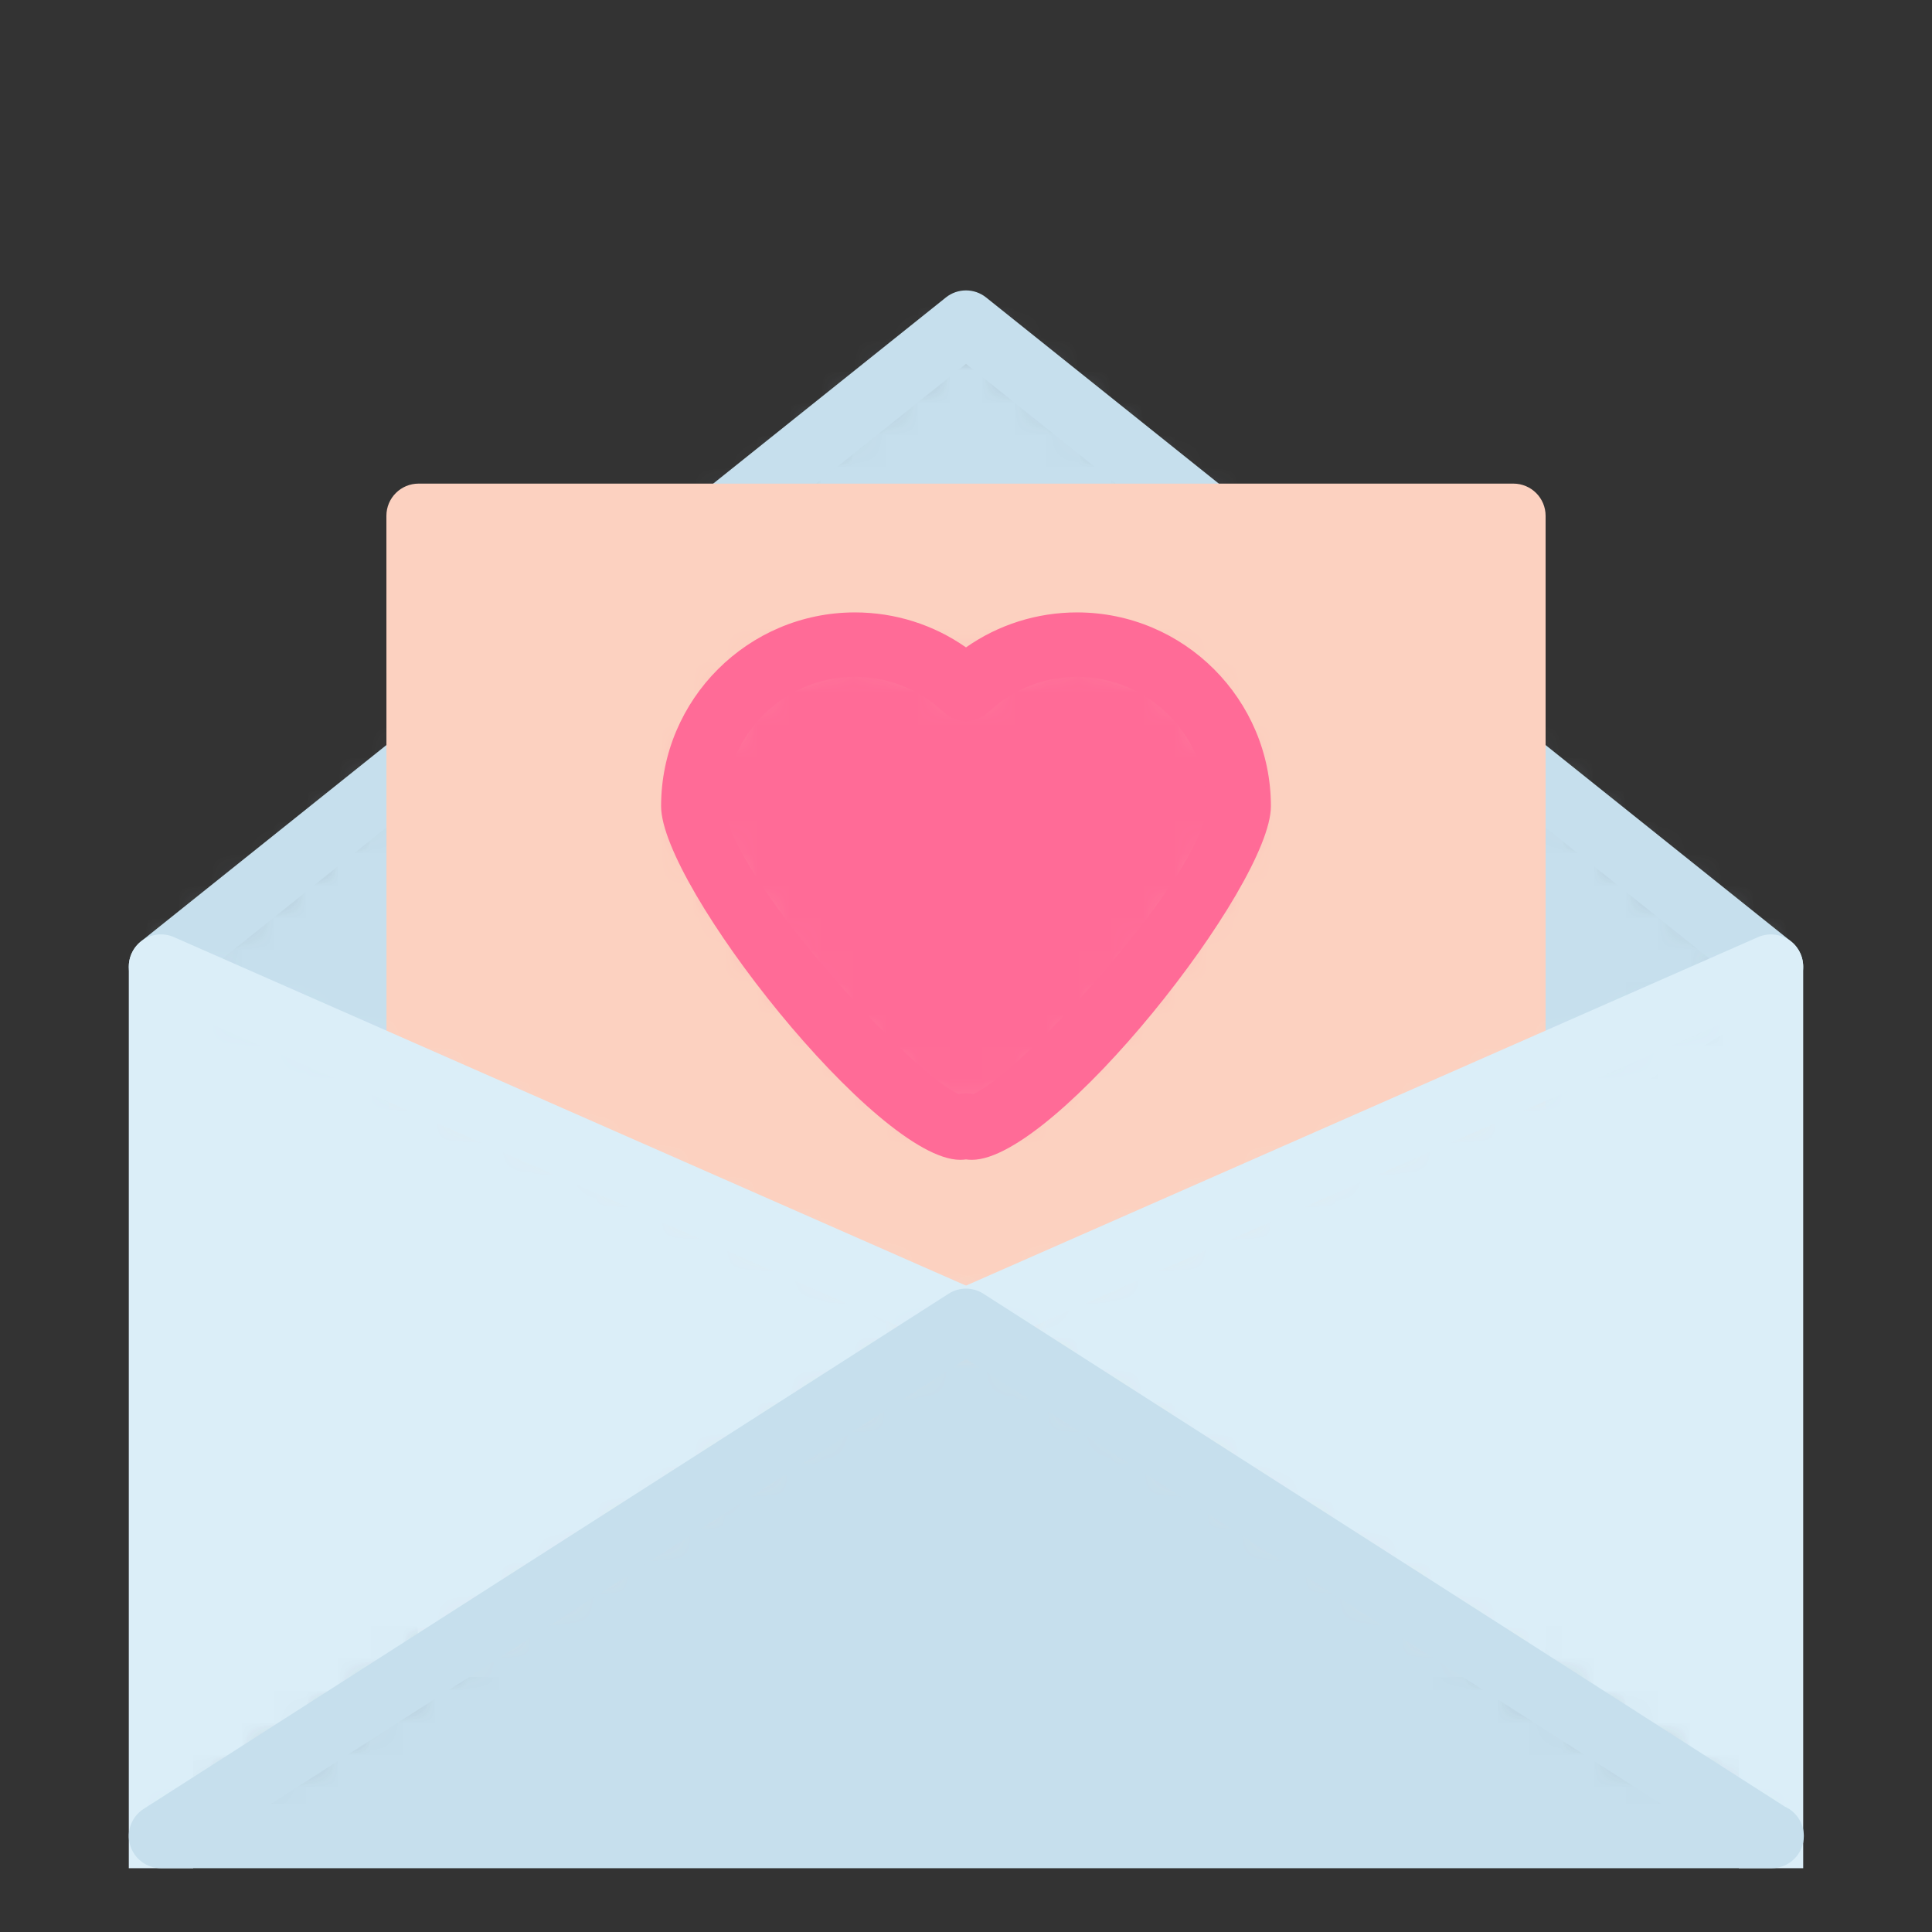
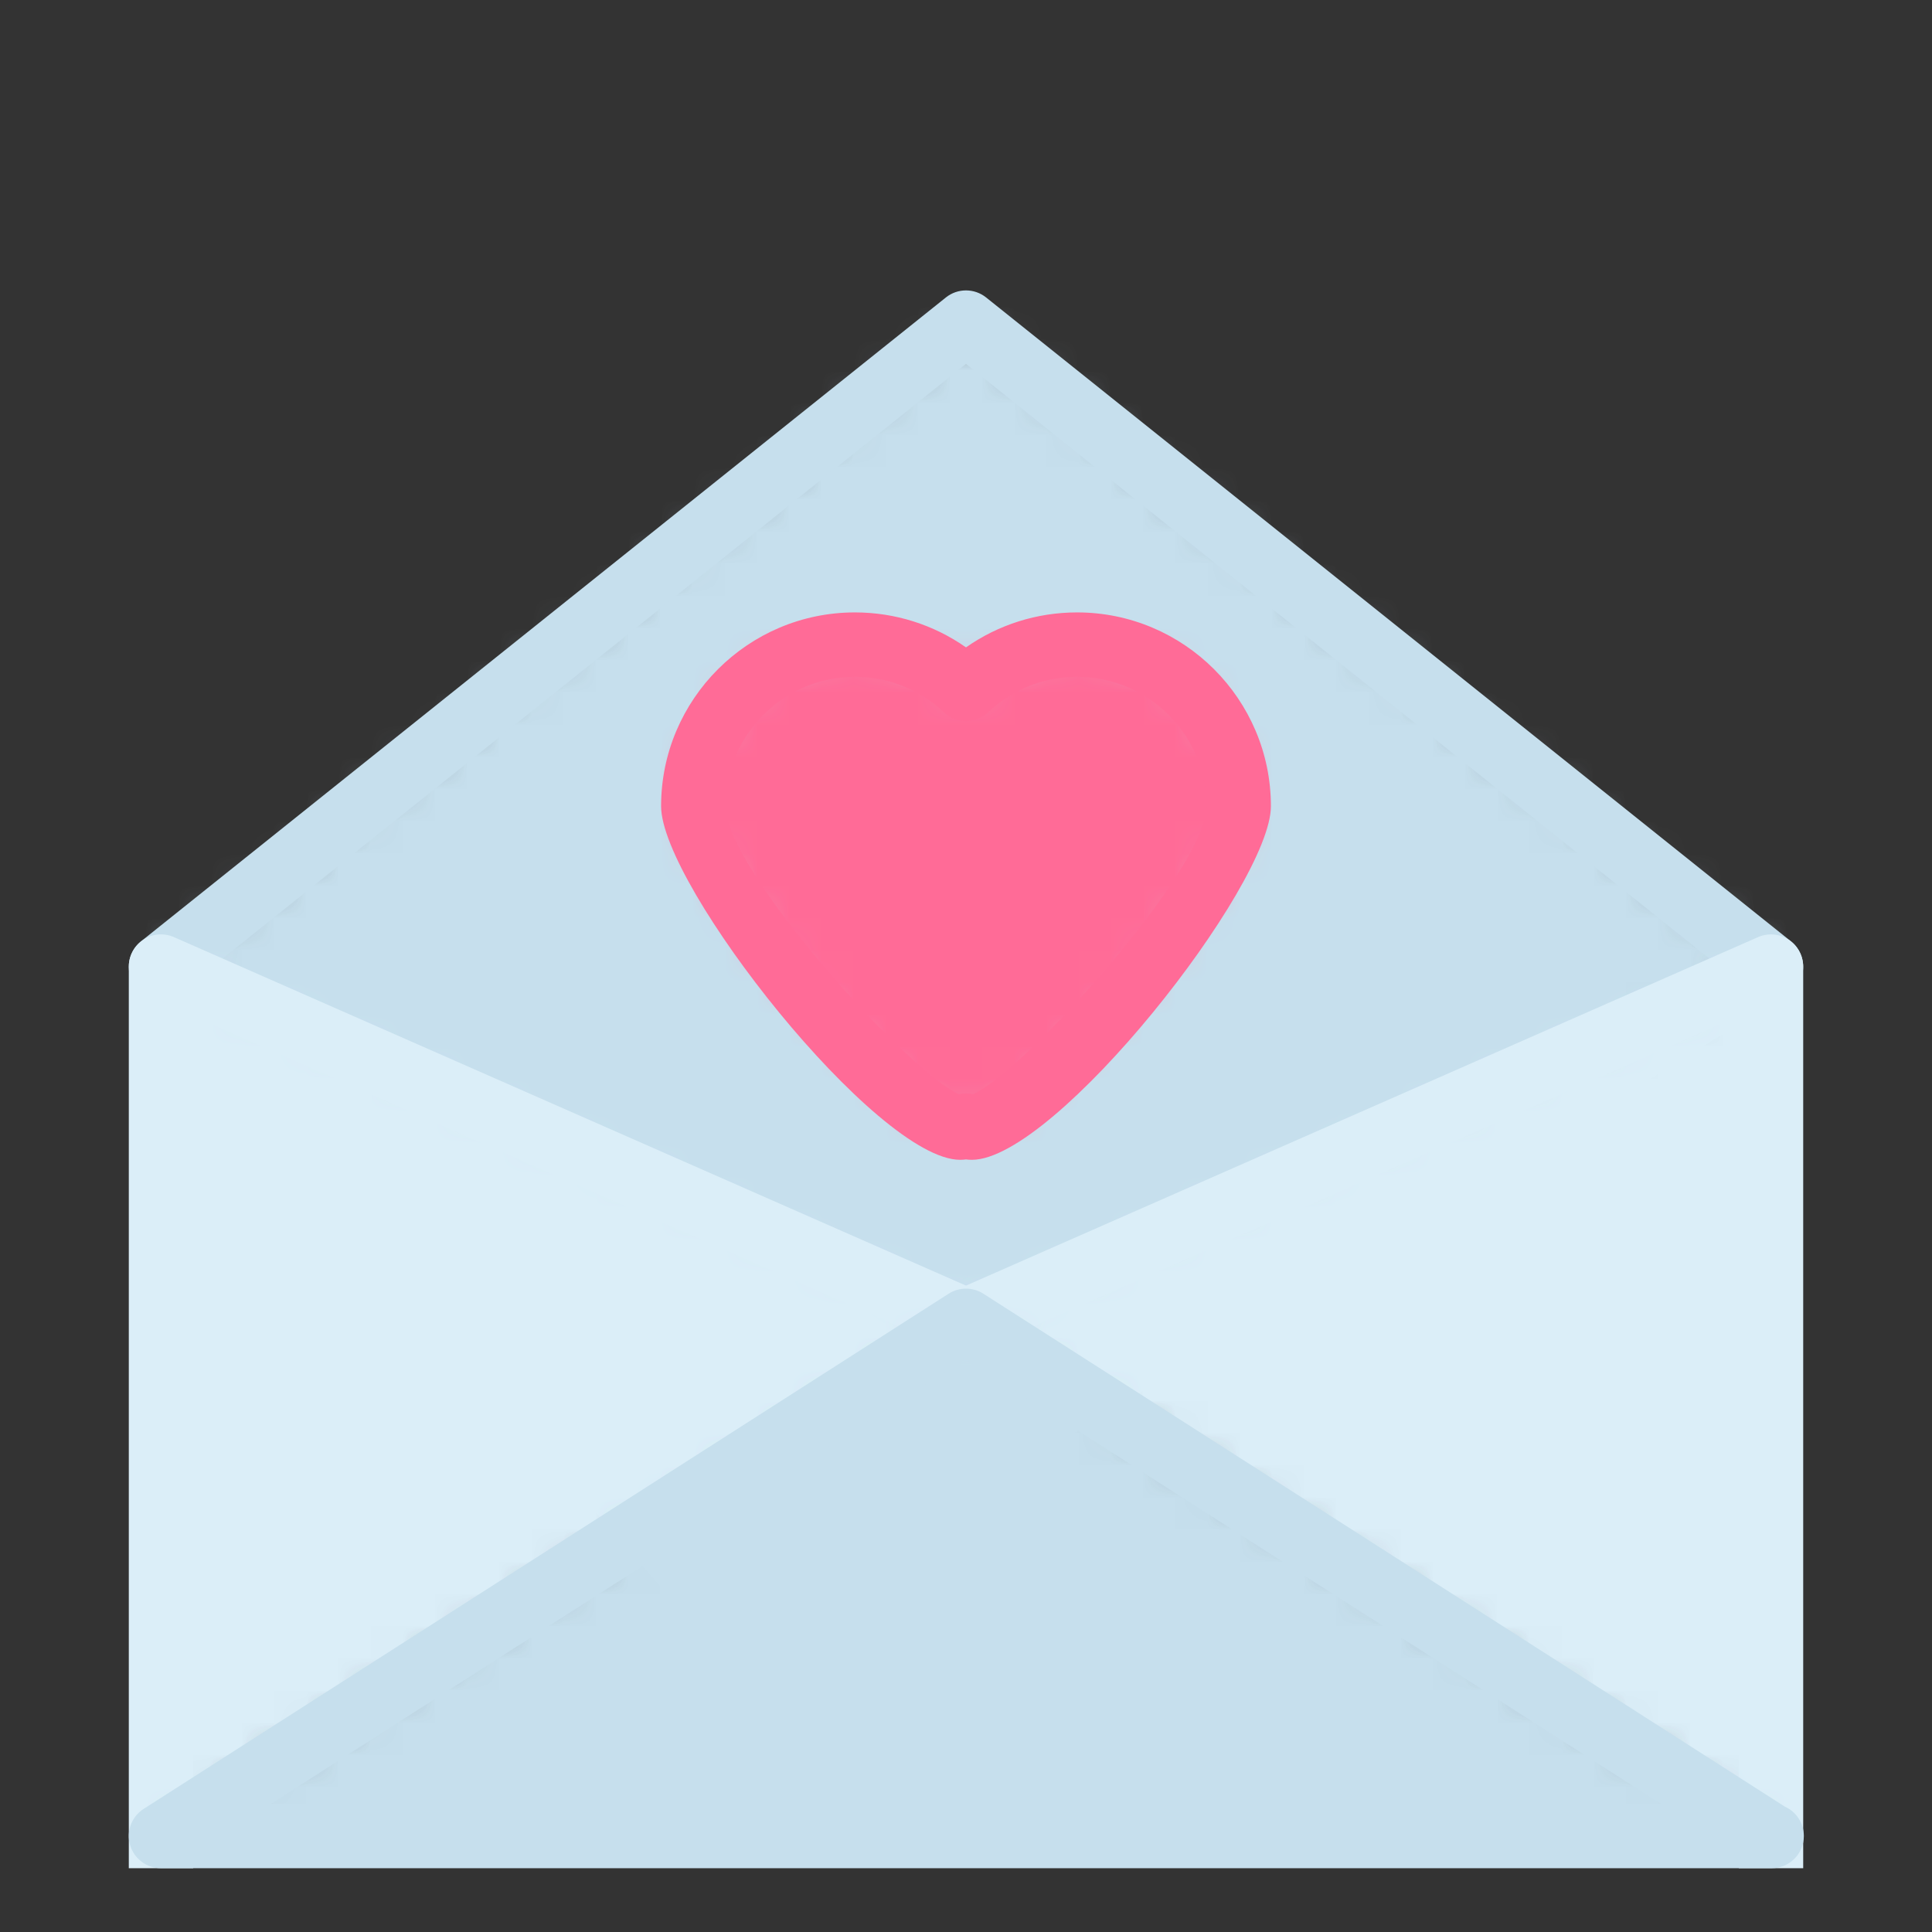
<svg xmlns="http://www.w3.org/2000/svg" xmlns:ns1="http://www.bohemiancoding.com/sketch/ns" xmlns:xlink="http://www.w3.org/1999/xlink" width="60px" height="60px" viewBox="0 0 60 60" version="1.1">
  <rect x="0" y="0" width="60" height="60" fill="#333333" stroke="none" />
  <title>Lovemail</title>
  <desc>Created with Sketch.</desc>
  <defs>
    <path id="path-1" d="M0,0.023 L909.609,0.023 L909.609,1510 L0,1510 L0,0.023 Z" />
    <path id="path-3" d="M0,0.023 L909.609,0.023 L909.609,1510 L0,1510 L0,0.023 Z" />
    <path id="path-5" d="M0,20.019 L17.5,40.019 L50,20.019 L25,0.02 L0,20.019 Z" />
-     <path id="path-7" d="M0,0.019 L0,17.019 L0.995,35.081 L34,35.081 L34,17.019 L34,0.019 L0,0.019 Z" />
    <path id="path-9" d="M9,1.393 C8.101,0.541 6.886,0.019 5.549,0.019 L5.549,0.019 C2.777,0.019 0.531,2.266 0.531,5.038 L0.531,5.038 C0.531,7.81 8.101,15.808 9,14.956 L9,14.956 C9.899,15.808 17.469,7.81 17.469,5.038 L17.469,5.038 C17.469,2.266 15.223,0.019 12.451,0.019 L12.451,0.019 C11.114,0.019 9.899,0.541 9,1.393 L9,1.393 Z" />
    <path id="path-11" d="M0,27.019 L25,11.019 L0,0.019 L0,27.019 Z" />
    <path id="path-13" d="M0,11.019 L25,27.019 L25,0.019 L0,11.019 Z" />
    <path id="path-15" d="M0,16.019 L50,16.019 L25,0.019 L0,16.019 Z" />
-     <path id="path-17" d="M0,0.023 L909.609,0.023 L909.609,1510 L0,1510 L0,0.023 Z" />
    <path id="path-19" d="M0,0.023 L909.609,0.023 L909.609,1510 L0,1510 L0,0.023 Z" />
    <path id="path-21" d="M0,0.023 L909.609,0.023 L909.609,1510 L0,1510 L0,0.023 Z" />
    <path id="path-23" d="M0,0.023 L909.609,0.023 L909.609,1510 L0,1510 L0,0.023 Z" />
    <path id="path-25" d="M0,0.023 L909.609,0.023 L909.609,1510 L0,1510 L0,0.023 Z" />
-     <path id="path-27" d="M0,0.023 L909.609,0.023 L909.609,1510 L0,1510 L0,0.023 Z" />
    <path id="path-29" d="M0,0.023 L909.609,0.023 L909.609,1510 L0,1510 L0,0.023 Z" />
    <path id="path-31" d="M0,0.023 L909.609,0.023 L909.609,1510 L0,1510 L0,0.023 Z" />
    <path id="path-33" d="M0,0.023 L909.609,0.023 L909.609,1510 L0,1510 L0,0.023 Z" />
    <path id="path-35" d="M0,0.023 L909.609,0.023 L909.609,1510 L0,1510 L0,0.023 Z" />
    <path id="path-37" d="M0,0.023 L909.609,0.023 L909.609,1510 L0,1510 L0,0.023 Z" />
    <path id="path-39" d="M0,0.023 L909.609,0.023 L909.609,1510 L0,1510 L0,0.023 Z" />
    <path id="path-41" d="M0,0.023 L909.609,0.023 L909.609,1510 L0,1510 L0,0.023 Z" />
    <path id="path-43" d="M0,0.023 L909.609,0.023 L909.609,1510 L0,1510 L0,0.023 Z" />
    <path id="path-45" d="M0,0.023 L909.609,0.023 L909.609,1510 L0,1510 L0,0.023 Z" />
    <path id="path-47" d="M0,0.023 L909.609,0.023 L909.609,1510 L0,1510 L0,0.023 Z" />
    <path id="path-49" d="M0,0.023 L909.609,0.023 L909.609,1510 L0,1510 L0,0.023 Z" />
    <path id="path-51" d="M0,0.023 L909.609,0.023 L909.609,1510 L0,1510 L0,0.023 Z" />
    <path id="path-53" d="M0,0.023 L909.609,0.023 L909.609,1510 L0,1510 L0,0.023 Z" />
    <path id="path-55" d="M0,0.023 L909.609,0.023 L909.609,1510 L0,1510 L0,0.023 Z" />
    <path id="path-57" d="M0,0.023 L909.609,0.023 L909.609,1510 L0,1510 L0,0.023 Z" />
    <path id="path-59" d="M0,0.023 L909.609,0.023 L909.609,1510 L0,1510 L0,0.023 Z" />
    <path id="path-61" d="M0,0.023 L909.609,0.023 L909.609,1510 L0,1510 L0,0.023 Z" />
    <path id="path-63" d="M0,0.023 L909.609,0.023 L909.609,1510 L0,1510 L0,0.023 Z" />
-     <path id="path-65" d="M0,0.023 L909.609,0.023 L909.609,1510 L0,1510 L0,0.023 Z" />
    <path id="path-67" d="M0,0.023 L909.609,0.023 L909.609,1510 L0,1510 L0,0.023 Z" />
    <path id="path-69" d="M0,0.023 L909.609,0.023 L909.609,1510 L0,1510 L0,0.023 Z" />
    <path id="path-71" d="M0,0.023 L909.609,0.023 L909.609,1510 L0,1510 L0,0.023 Z" />
    <path id="path-73" d="M0,0.023 L909.609,0.023 L909.609,1510 L0,1510 L0,0.023 Z" />
    <path id="path-75" d="M0,0.023 L909.609,0.023 L909.609,1510 L0,1510 L0,0.023 Z" />
  </defs>
  <g id="flat" stroke="none" stroke-width="1" fill="none" fill-rule="evenodd" ns1:type="MSPage">
    <g id="Love_sliced" ns1:type="MSLayerGroup" transform="translate(-480, -120)" />
    <g id="Page-1" ns1:type="MSLayerGroup" transform="translate(-483, -126)">
      <g id="Group-69">
        <mask id="mask-2" ns1:name="Clip 63" fill="white">
          <use xlink:href="#path-1" />
        </mask>
        <g id="Clip-63" />
      </g>
      <g id="Group-242" />
      <g id="Group-262">
        <mask id="mask-4" ns1:name="Clip 254" fill="white">
          <use xlink:href="#path-3" />
        </mask>
        <g id="Clip-254" />
      </g>
      <g id="Group-276" />
      <g id="Group-302" transform="translate(488, 136)">
        <mask id="mask-6" ns1:name="Clip 301" fill="white">
          <use xlink:href="#path-5" />
        </mask>
        <g id="Clip-301" />
        <path d="M-5,-4.981 L55,-4.981 L55,45.019 L-5,45.019 L-5,-4.981 Z" id="Fill-300" fill="#C6DFED" ns1:type="MSShapeGroup" mask="url(#mask-6)" />
      </g>
      <path d="M489.44,156.147 L505.696,174.724 L536.265,155.912 L513,137.3 L489.44,156.147 Z M505.5,177.019 C505.219,177.019 504.943,176.901 504.747,176.678 L487.247,156.678 C487.067,156.472 486.979,156.202 487.003,155.931 C487.028,155.659 487.162,155.409 487.375,155.238 L512.375,135.238 C512.74,134.946 513.259,134.946 513.625,135.238 L538.625,155.238 C538.878,155.441 539.018,155.756 538.998,156.081 C538.978,156.405 538.8,156.7 538.524,156.871 L506.024,176.871 C505.861,176.971 505.68,177.019 505.5,177.019 L505.5,177.019 Z" id="Fill-303" fill="#C6DFED" ns1:type="MSShapeGroup" />
      <g id="Group-307" transform="translate(496, 142)">
        <mask id="mask-8" ns1:name="Clip 306" fill="white">
          <use xlink:href="#path-7" />
        </mask>
        <g id="Clip-306" />
        <path d="M-5,-4.981 L39,-4.981 L39,40.081 L-5,40.081 L-5,-4.981 Z" id="Fill-305" fill="#FCD1C0" ns1:type="MSShapeGroup" mask="url(#mask-8)" />
      </g>
-       <path d="M497.941,176.082 L529,176.082 L529,143.019 L497,143.019 L497,159.02 L497.941,176.082 Z M530,178.082 L496.995,178.082 C496.463,178.082 496.025,177.667 495.997,177.137 L495.002,159.075 L495,142.019 C495,141.467 495.447,141.019 496,141.019 L530,141.019 C530.552,141.019 531,141.467 531,142.019 L531,177.082 C531,177.634 530.552,178.082 530,178.082 L530,178.082 Z" id="Fill-308" fill="#FCD1C0" ns1:type="MSShapeGroup" />
      <g id="Group-312" transform="translate(504, 146)">
        <mask id="mask-10" ns1:name="Clip 311" fill="white">
          <use xlink:href="#path-9" />
        </mask>
        <g id="Clip-311" />
        <path d="M-4.469,-4.981 L22.469,-4.981 L22.469,20.019 L-4.469,20.019 L-4.469,-4.981 Z" id="Fill-310" fill="#FF6B97" ns1:type="MSShapeGroup" mask="url(#mask-10)" />
      </g>
      <path d="M509.55,147.019 C507.334,147.019 505.531,148.822 505.531,151.038 C505.531,153.003 511.176,159.27 512.779,159.98 C512.924,159.948 513.076,159.948 513.221,159.98 C514.824,159.269 520.469,153.003 520.469,151.038 C520.469,148.822 518.666,147.019 516.45,147.019 C515.418,147.019 514.437,147.41 513.688,148.12 C513.303,148.485 512.697,148.485 512.313,148.12 C511.564,147.41 510.582,147.019 509.55,147.019 L509.55,147.019 Z M513.184,162.019 C513.121,162.019 513.06,162.015 513,162.007 C512.94,162.015 512.879,162.019 512.817,162.019 C510.232,162.019 503.531,153.507 503.531,151.038 C503.531,147.719 506.232,145.019 509.55,145.019 C510.797,145.019 511.994,145.4 513,146.105 C514.006,145.4 515.203,145.019 516.45,145.019 C519.769,145.019 522.469,147.719 522.469,151.038 C522.469,153.506 515.77,162.018 513.185,162.019 L513.184,162.019 Z" id="Fill-313" fill="#FF6B97" ns1:type="MSShapeGroup" />
      <g id="Group-317" transform="translate(488, 156)">
        <mask id="mask-12" ns1:name="Clip 316" fill="white">
          <use xlink:href="#path-11" />
        </mask>
        <g id="Clip-316" />
        <path d="M-5,-4.981 L30,-4.981 L30,32.019 L-5,32.019 L-5,-4.981 Z" id="Fill-315" fill="#DBEEF8" ns1:type="MSShapeGroup" mask="url(#mask-12)" />
      </g>
      <path d="M489,184.019 L487,184.019 L487,156.019 C487,155.681 487.171,155.366 487.453,155.182 C487.736,154.996 488.093,154.967 488.402,155.103 L514.318,166.506 L513.513,168.337 L489,157.552 L489,184.019 Z" id="Fill-318" fill="#DBEEF8" ns1:type="MSShapeGroup" />
      <g id="Group-322" transform="translate(513, 156)">
        <mask id="mask-14" ns1:name="Clip 321" fill="white">
          <use xlink:href="#path-13" />
        </mask>
        <g id="Clip-321" />
-         <path d="M-5,32.019 L30,32.019 L30,-4.981 L-5,-4.981 L-5,32.019 Z" id="Fill-320" fill="#DBEEF8" ns1:type="MSShapeGroup" mask="url(#mask-14)" />
+         <path d="M-5,32.019 L30,32.019 L30,-4.981 L-5,-4.981 Z" id="Fill-320" fill="#DBEEF8" ns1:type="MSShapeGroup" mask="url(#mask-14)" />
      </g>
      <path d="M539,184.019 L537,184.019 L537,157.552 L512.487,168.337 L511.682,166.506 L537.598,155.103 C537.907,154.968 538.265,154.997 538.547,155.182 C538.829,155.366 539,155.681 539,156.019 L539,184.019 Z" id="Fill-323" fill="#DBEEF8" ns1:type="MSShapeGroup" />
      <g id="Group-327" transform="translate(488, 167)">
        <mask id="mask-16" ns1:name="Clip 326" fill="white">
          <use xlink:href="#path-15" />
        </mask>
        <g id="Clip-326" />
        <path d="M-5,-4.981 L55,-4.981 L55,21.019 L-5,21.019 L-5,-4.981 Z" id="Fill-325" fill="#C6DFED" ns1:type="MSShapeGroup" mask="url(#mask-16)" />
      </g>
      <g id="Group-332" transform="translate(487, 131)" fill="#C6DFED" ns1:type="MSShapeGroup">
        <path d="M4.418,51.019 L47.582,51.019 L26,37.206 L4.418,51.019 Z M51.02,53.019 L51,53.019 L1,53.019 C0.556,53.019 0.165,52.726 0.04,52.3 C-0.085,51.873 0.087,51.416 0.461,51.177 L25.461,35.177 C25.789,34.967 26.211,34.967 26.539,35.177 L51.429,51.106 C51.777,51.262 52.02,51.612 52.02,52.019 C52.02,52.571 51.572,53.019 51.02,53.019 L51.02,53.019 Z" id="Fill-328" />
      </g>
      <g id="Group-374">
        <mask id="mask-18" ns1:name="Clip 372" fill="white">
          <use xlink:href="#path-17" />
        </mask>
        <g id="Clip-372" />
      </g>
      <g id="Group-463">
        <mask id="mask-20" ns1:name="Clip 462" fill="white">
          <use xlink:href="#path-19" />
        </mask>
        <g id="Clip-462" />
      </g>
      <g id="Group-471">
        <mask id="mask-22" ns1:name="Clip 470" fill="white">
          <use xlink:href="#path-21" />
        </mask>
        <g id="Clip-470" />
      </g>
      <g id="Group-486" />
      <g id="Group-506">
        <mask id="mask-24" ns1:name="Clip 503" fill="white">
          <use xlink:href="#path-23" />
        </mask>
        <g id="Clip-503" />
      </g>
      <g id="Group-546">
        <mask id="mask-26" ns1:name="Clip 543" fill="white">
          <use xlink:href="#path-25" />
        </mask>
        <g id="Clip-543" />
      </g>
      <g id="Group-646">
        <mask id="mask-28" ns1:name="Clip 645" fill="white">
          <use xlink:href="#path-27" />
        </mask>
        <g id="Clip-645" />
      </g>
      <g id="Group-783" />
      <g id="Group-794" />
      <g id="Group-861">
        <mask id="mask-30" ns1:name="Clip 855" fill="white">
          <use xlink:href="#path-29" />
        </mask>
        <g id="Clip-855" />
      </g>
      <g id="Group-880">
        <mask id="mask-32" ns1:name="Clip 875" fill="white">
          <use xlink:href="#path-31" />
        </mask>
        <g id="Clip-875" />
      </g>
      <g id="Group-888">
        <mask id="mask-34" ns1:name="Clip 887" fill="white">
          <use xlink:href="#path-33" />
        </mask>
        <g id="Clip-887" />
      </g>
      <g id="Group-896">
        <mask id="mask-36" ns1:name="Clip 895" fill="white">
          <use xlink:href="#path-35" />
        </mask>
        <g id="Clip-895" />
      </g>
      <g id="Group-914">
        <mask id="mask-38" ns1:name="Clip 913" fill="white">
          <use xlink:href="#path-37" />
        </mask>
        <g id="Clip-913" />
      </g>
      <g id="Group-931">
        <mask id="mask-40" ns1:name="Clip 929" fill="white">
          <use xlink:href="#path-39" />
        </mask>
        <g id="Clip-929" />
      </g>
      <g id="Group-939">
        <mask id="mask-42" ns1:name="Clip 938" fill="white">
          <use xlink:href="#path-41" />
        </mask>
        <g id="Clip-938" />
      </g>
      <g id="Group-961">
        <mask id="mask-44" ns1:name="Clip 958" fill="white">
          <use xlink:href="#path-43" />
        </mask>
        <g id="Clip-958" />
      </g>
      <g id="Group-985">
        <mask id="mask-46" ns1:name="Clip 983" fill="white">
          <use xlink:href="#path-45" />
        </mask>
        <g id="Clip-983" />
      </g>
      <g id="Group-1049" />
      <g id="Group-1060">
        <mask id="mask-48" ns1:name="Clip 1056" fill="white">
          <use xlink:href="#path-47" />
        </mask>
        <g id="Clip-1056" />
      </g>
      <g id="Group-1080">
        <mask id="mask-50" ns1:name="Clip 1077" fill="white">
          <use xlink:href="#path-49" />
        </mask>
        <g id="Clip-1077" />
      </g>
      <g id="Group-1169">
        <mask id="mask-52" ns1:name="Clip 1168" fill="white">
          <use xlink:href="#path-51" />
        </mask>
        <g id="Clip-1168" />
      </g>
      <g id="Group-1257">
        <mask id="mask-54" ns1:name="Clip 1256" fill="white">
          <use xlink:href="#path-53" />
        </mask>
        <g id="Clip-1256" />
      </g>
      <g id="Group-1264" />
      <g id="Group-1349">
        <mask id="mask-56" ns1:name="Clip 1344" fill="white">
          <use xlink:href="#path-55" />
        </mask>
        <g id="Clip-1344" />
      </g>
      <g id="Group-1357" />
      <g id="Group-1396">
        <mask id="mask-58" ns1:name="Clip 1394" fill="white">
          <use xlink:href="#path-57" />
        </mask>
        <g id="Clip-1394" />
      </g>
      <g id="Group-1504">
        <mask id="mask-60" ns1:name="Clip 1503" fill="white">
          <use xlink:href="#path-59" />
        </mask>
        <g id="Clip-1503" />
      </g>
      <g id="Group-1517">
        <mask id="mask-62" ns1:name="Clip 1516" fill="white">
          <use xlink:href="#path-61" />
        </mask>
        <g id="Clip-1516" />
      </g>
      <g id="Group-1545">
        <mask id="mask-64" ns1:name="Clip 1544" fill="white">
          <use xlink:href="#path-63" />
        </mask>
        <g id="Clip-1544" />
      </g>
      <g id="Group-1705">
        <mask id="mask-66" ns1:name="Clip 1702" fill="white">
          <use xlink:href="#path-65" />
        </mask>
        <g id="Clip-1702" />
      </g>
      <g id="Group-1728">
        <mask id="mask-68" ns1:name="Clip 1727" fill="white">
          <use xlink:href="#path-67" />
        </mask>
        <g id="Clip-1727" />
      </g>
      <g id="Group-1749">
        <mask id="mask-70" ns1:name="Clip 1745" fill="white">
          <use xlink:href="#path-69" />
        </mask>
        <g id="Clip-1745" />
      </g>
      <g id="Group-1884">
        <mask id="mask-72" ns1:name="Clip 1883" fill="white">
          <use xlink:href="#path-71" />
        </mask>
        <g id="Clip-1883" />
      </g>
      <g id="Group-2085">
        <mask id="mask-74" ns1:name="Clip 2081" fill="white">
          <use xlink:href="#path-73" />
        </mask>
        <g id="Clip-2081" />
      </g>
      <g id="Group-2118">
        <mask id="mask-76" ns1:name="Clip 2117" fill="white">
          <use xlink:href="#path-75" />
        </mask>
        <g id="Clip-2117" />
      </g>
    </g>
  </g>
</svg>